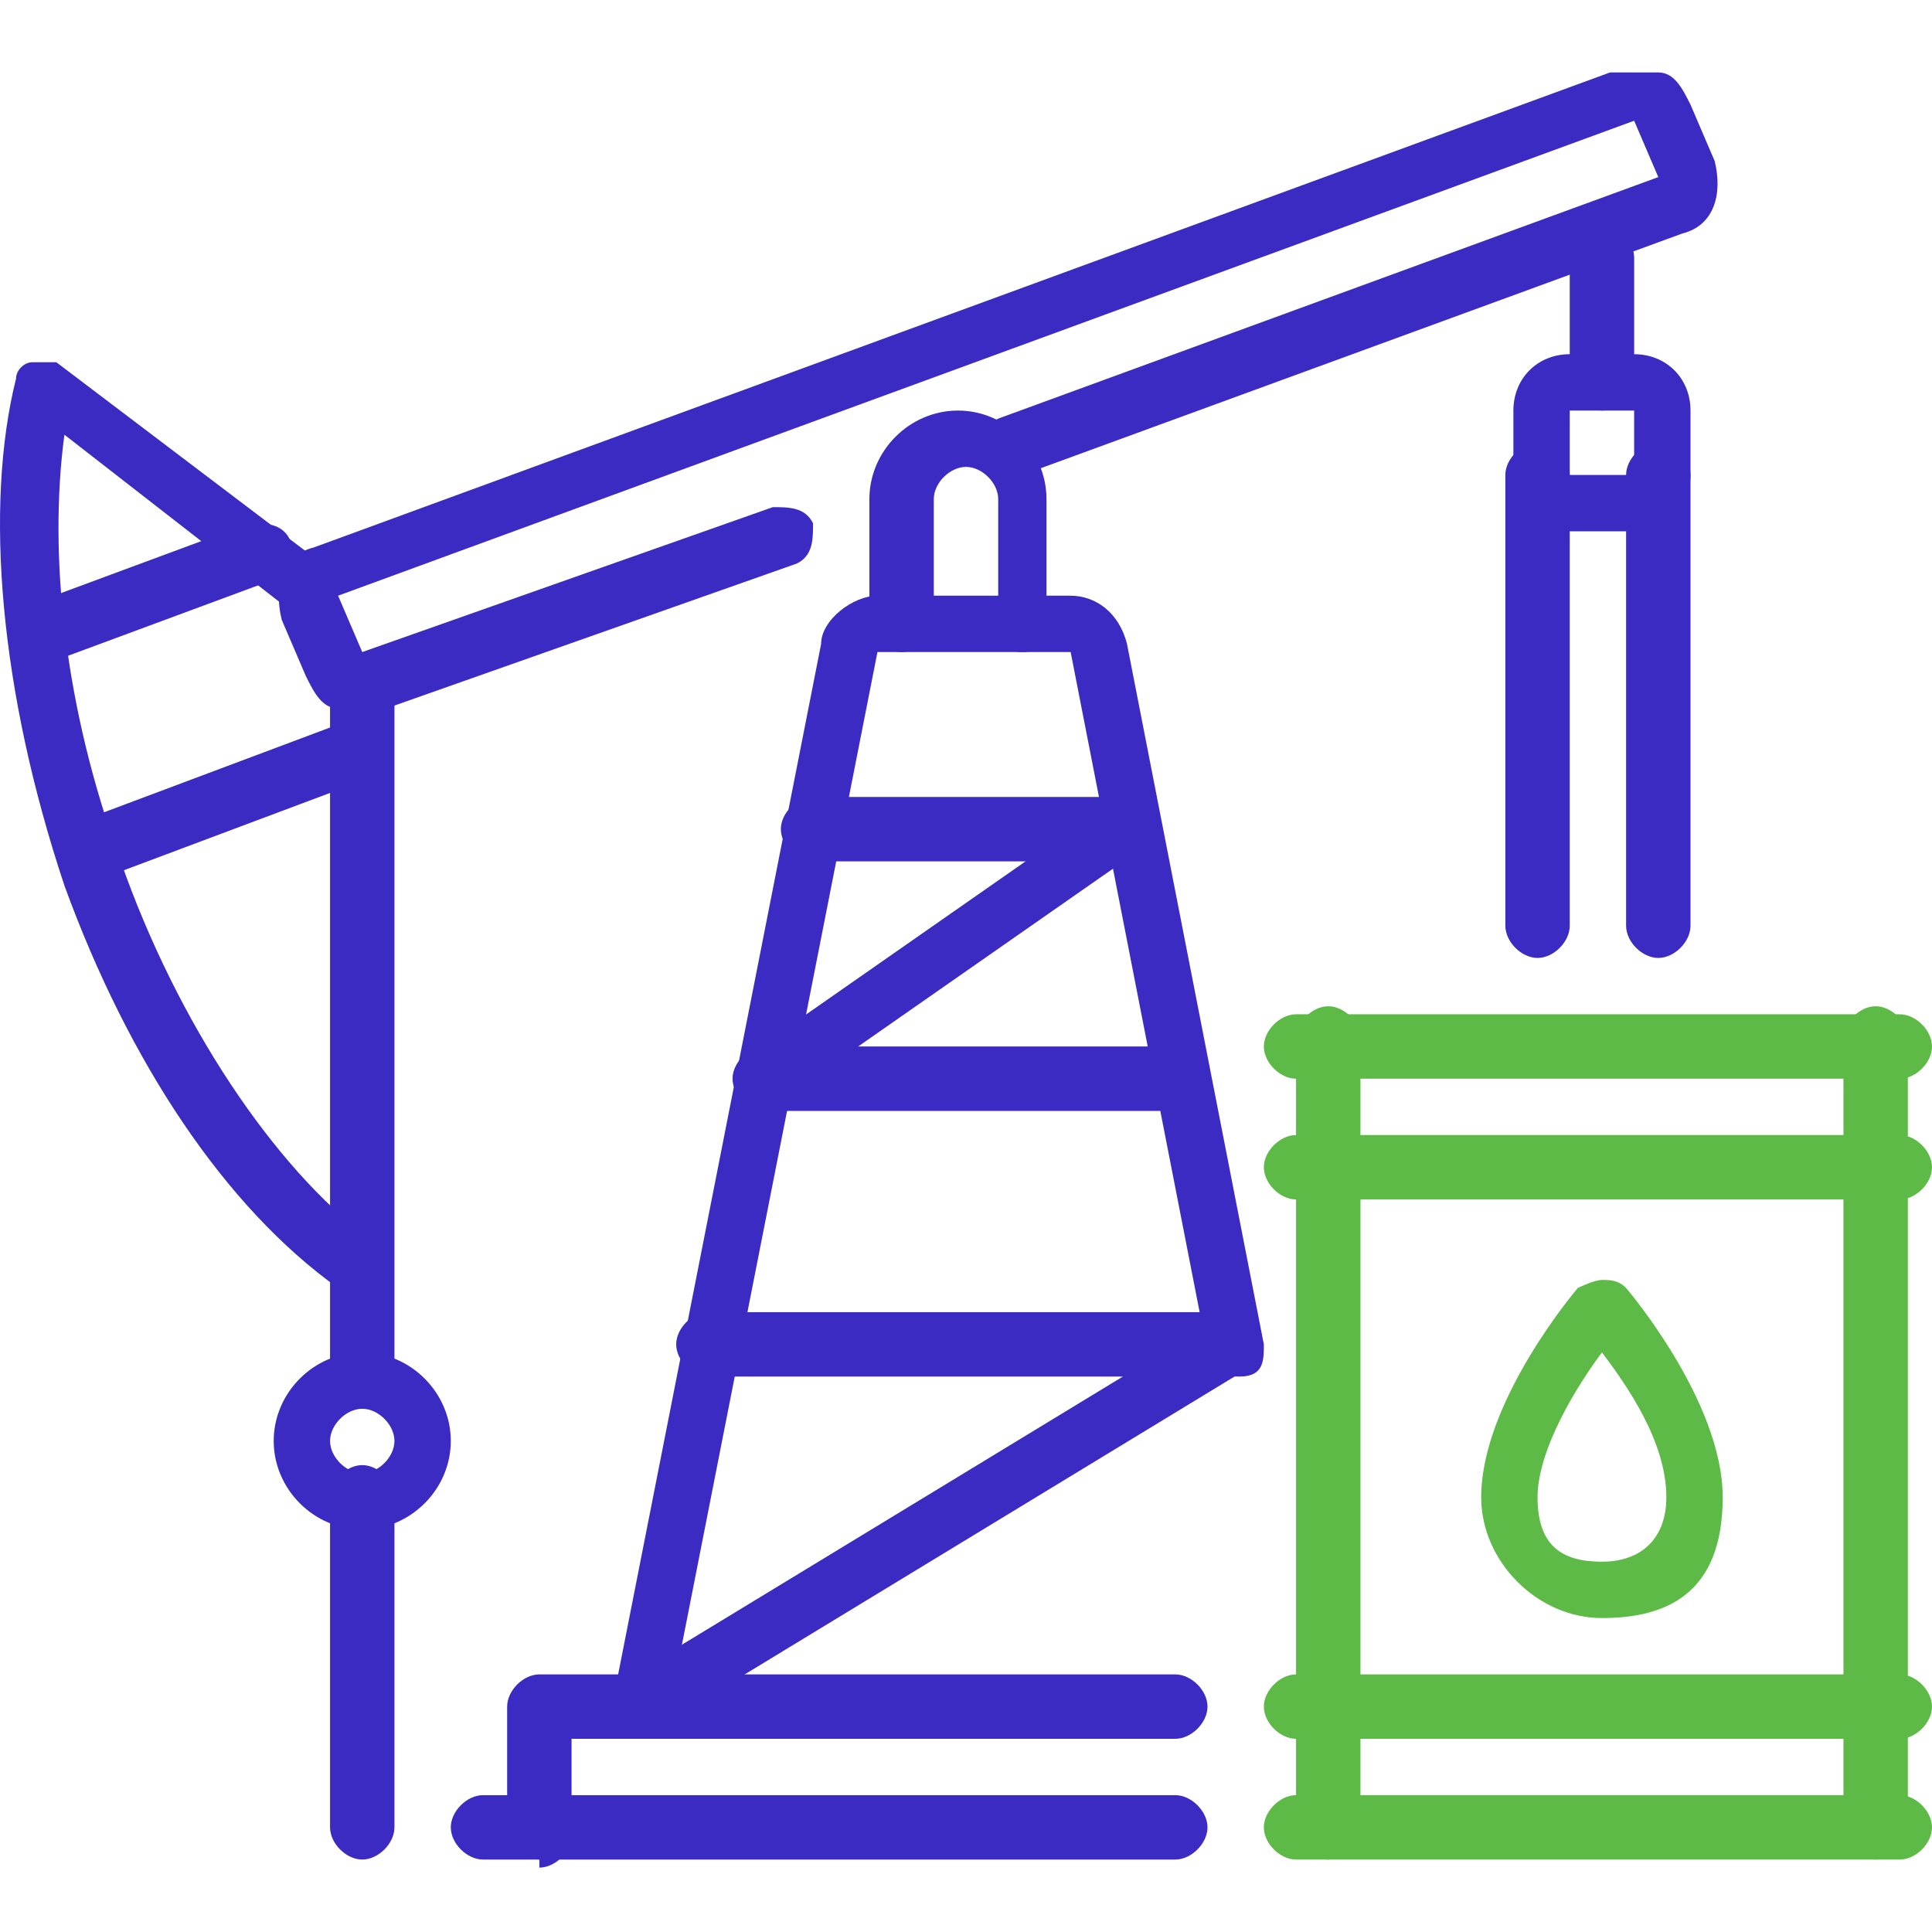
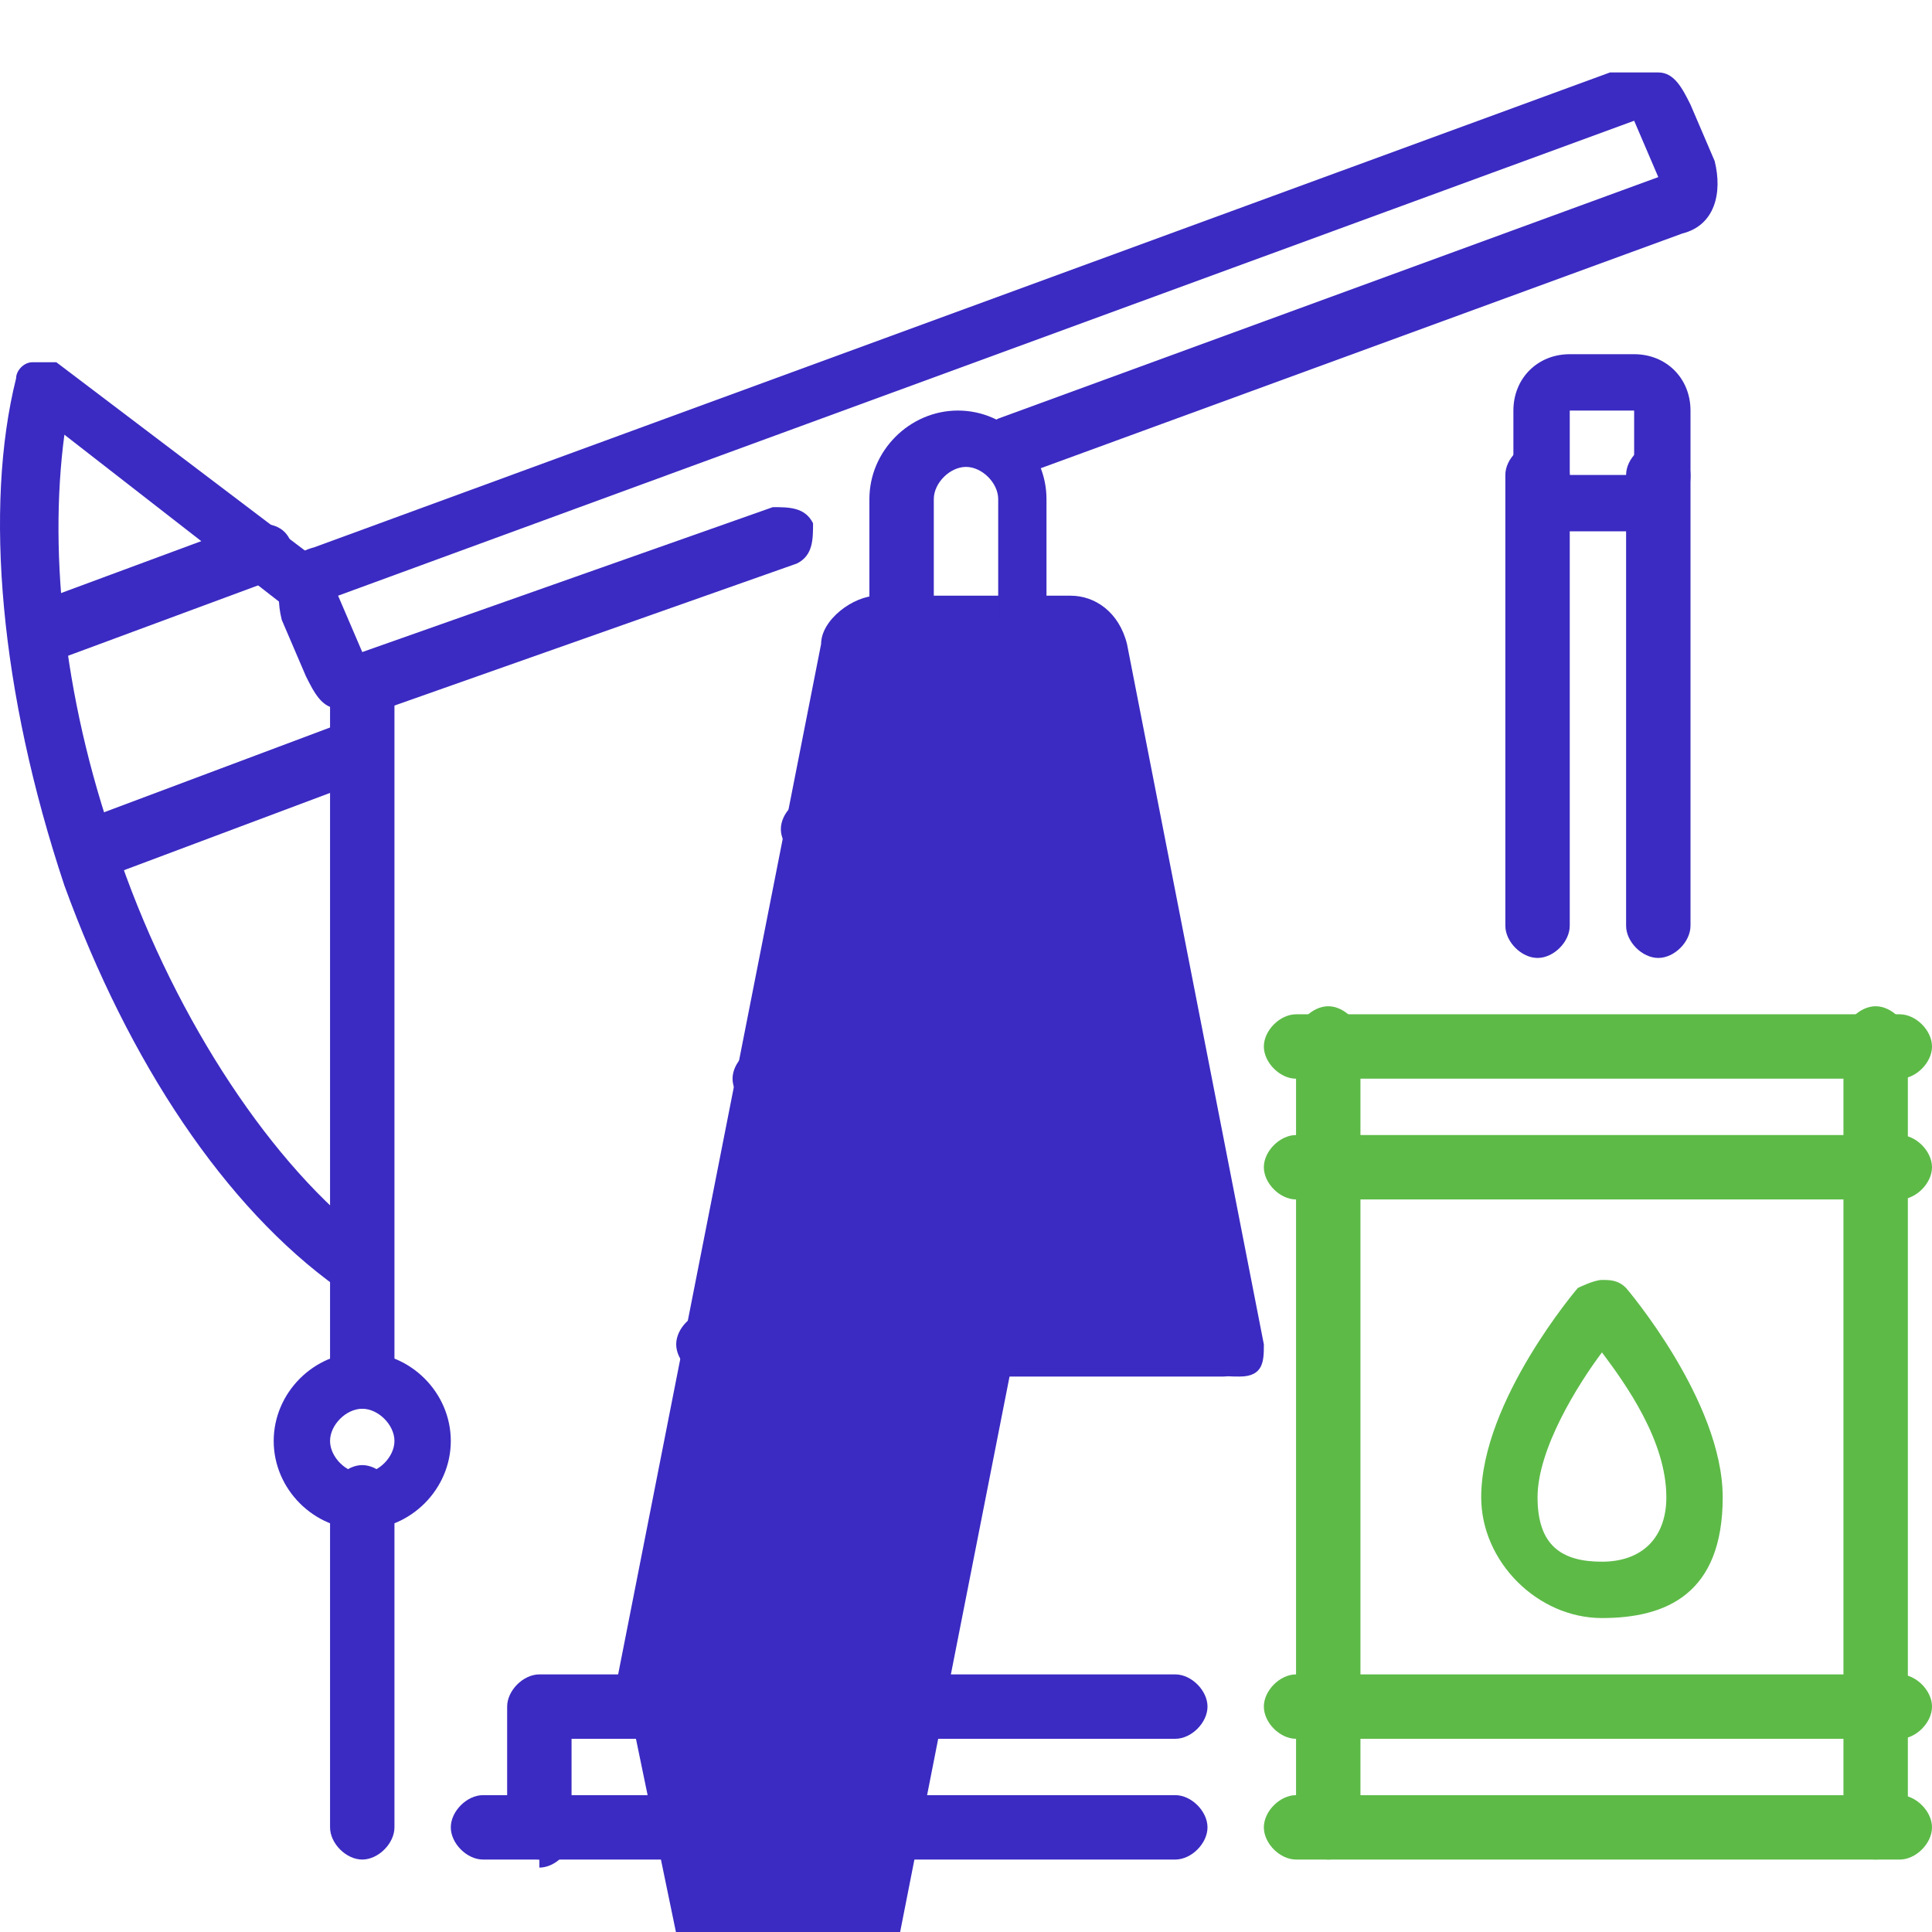
<svg xmlns="http://www.w3.org/2000/svg" version="1.1" viewBox="0 0 24 24">
  <defs>
    <style> .cls-1 { fill: #5dba47; } .cls-2 { fill: #3b2bc2; } </style>
  </defs>
  <g>
    <g id="svg6120">
      <g id="g6130">
        <g id="g6136">
          <g id="path6138">
            <path class="cls-2" d="M14.6,23.1H6c-.2,0-.4-.2-.4-.4s.2-.4.4-.4h8.6c.2,0,.4.2.4.4s-.2.4-.4.4Z" />
          </g>
        </g>
        <g id="g6140">
          <g id="path6142">
            <path class="cls-2" d="M6.7,23.1c-.2,0-.4-.2-.4-.4v-1.5c0-.2.2-.4.4-.4h7.9c.2,0,.4.2.4.4s-.2.4-.4.4h-7.5v1.2c0,.2-.2.4-.4.4Z" />
          </g>
        </g>
        <g id="g6144">
          <g id="path6146">
-             <path class="cls-2" d="M7.9,21.6s0,0,0,0c-.2,0-.3-.2-.3-.4l2.6-13.2c0-.3.4-.6.7-.6h2.4c.3,0,.6.2.7.6l1.7,8.7c0,.2,0,.4-.3.4-.2,0-.4,0-.4-.3l-1.7-8.7s0,0,0,0h-2.4s0,0,0,0l-2.6,13.2c0,.2-.2.3-.3.3Z" />
+             <path class="cls-2" d="M7.9,21.6s0,0,0,0c-.2,0-.3-.2-.3-.4l2.6-13.2c0-.3.4-.6.7-.6h2.4c.3,0,.6.2.7.6l1.7,8.7c0,.2,0,.4-.3.4-.2,0-.4,0-.4-.3s0,0,0,0h-2.4s0,0,0,0l-2.6,13.2c0,.2-.2.3-.3.3Z" />
          </g>
        </g>
        <g id="g6148">
          <g id="path6150">
            <path class="cls-2" d="M4.5,8.8c-.1,0-.2,0-.3,0-.2,0-.3-.2-.4-.4l-.3-.7c-.1-.4,0-.8.4-.9L20,.9c.2,0,.4,0,.6,0,.2,0,.3.2.4.4l.3.7c.1.4,0,.8-.4.9l-8.2,3c-.2,0-.4,0-.5-.2s0-.4.2-.5l8.2-3s0,0,0,0l-.3-.7s0,0,0,0c0,0,0,0,0,0L4.2,7.4s0,0,0,0l.3.7s0,0,0,0c0,0,0,0,0,0l5.1-1.8c.2,0,.4,0,.5.2,0,.2,0,.4-.2.5l-5.1,1.8c0,0-.2,0-.2,0Z" />
          </g>
        </g>
        <g id="g6152">
          <g id="path6154">
            <path class="cls-2" d="M1.1,10.9c-.1,0-.3,0-.3-.2,0-.2,0-.4.2-.5l3.2-1.2c.2,0,.4,0,.5.2,0,.2,0,.4-.2.5l-3.2,1.2s0,0-.1,0Z" />
          </g>
        </g>
        <g id="g6156">
          <g id="path6158">
            <path class="cls-2" d="M.5,8.2c-.1,0-.3,0-.3-.2,0-.2,0-.4.2-.5l2.7-1c.2,0,.4,0,.5.2,0,.2,0,.4-.2.5l-2.7,1s0,0-.1,0Z" />
          </g>
        </g>
        <g id="g6160">
          <g id="path6162">
            <path class="cls-2" d="M4.4,16c0,0-.1,0-.2,0-1.4-1-2.6-2.8-3.4-5C0,8.6-.2,6.3.2,4.7c0-.1.1-.2.2-.2.1,0,.2,0,.3,0l3.3,2.5c.2.1.2.3,0,.5-.1.2-.3.2-.5,0L.8,5.4c-.2,1.5,0,3.4.7,5.3.7,2,1.9,3.8,3.1,4.7.2.1.2.3,0,.5,0,0-.2.1-.3.1Z" />
          </g>
        </g>
        <g id="g6164">
          <g id="path6166">
            <path class="cls-2" d="M4.5,17.5c-.2,0-.4-.2-.4-.4v-8.5c0-.2.2-.4.4-.4s.4.2.4.4v8.5c0,.2-.2.4-.4.4Z" />
          </g>
        </g>
        <g id="g6168">
          <g id="path6170">
            <path class="cls-2" d="M4.5,19c-.6,0-1.1-.5-1.1-1.1s.5-1.1,1.1-1.1,1.1.5,1.1,1.1-.5,1.1-1.1,1.1ZM4.5,17.5c-.2,0-.4.2-.4.4s.2.4.4.4.4-.2.4-.4-.2-.4-.4-.4Z" />
          </g>
        </g>
        <g id="g6172">
          <g id="path6174">
            <path class="cls-2" d="M4.5,23.1c-.2,0-.4-.2-.4-.4v-4.1c0-.2.2-.4.4-.4s.4.2.4.4v4.1c0,.2-.2.4-.4.4Z" />
          </g>
        </g>
        <g id="g6176">
          <g id="path6178">
            <path class="cls-2" d="M12.8,8.1c-.2,0-.4-.2-.4-.4v-1.5c0-.2-.2-.4-.4-.4s-.4.2-.4.4v1.5c0,.2-.2.4-.4.4s-.4-.2-.4-.4v-1.5c0-.6.5-1.1,1.1-1.1s1.1.5,1.1,1.1v1.5c0,.2-.2.4-.4.4Z" />
          </g>
        </g>
        <g id="g6180">
          <g id="path6182">
            <path class="cls-2" d="M13.9,10.7h-3.8c-.2,0-.4-.2-.4-.4s.2-.4.4-.4h3.8c.2,0,.4.2.4.4s-.2.4-.4.4Z" />
          </g>
        </g>
        <g id="g6184">
          <g id="path6186">
            <path class="cls-2" d="M14.4,13.8h-4.9c-.2,0-.4-.2-.4-.4s.2-.4.4-.4h4.9c.2,0,.4.2.4.4s-.2.4-.4.4Z" />
          </g>
        </g>
        <g id="g6188">
          <g id="path6190">
            <path class="cls-2" d="M15.2,17.1h-6.4c-.2,0-.4-.2-.4-.4s.2-.4.4-.4h6.4c.2,0,.4.2.4.4s-.2.4-.4.4Z" />
          </g>
        </g>
        <g id="g6192">
          <g id="path6194">
-             <path class="cls-2" d="M7.9,21.6c-.1,0-.2,0-.3-.2-.1-.2,0-.4.1-.5l7.4-4.5c.2-.1.4,0,.5.1s0,.4-.1.5l-7.4,4.5c0,0-.1,0-.2,0Z" />
-           </g>
+             </g>
        </g>
        <g id="g6196">
          <g id="path6198">
            <path class="cls-2" d="M9.6,13.8c-.1,0-.2,0-.3-.2-.1-.2,0-.4,0-.5l4.3-3c.2-.1.4,0,.5,0s0,.4,0,.5l-4.3,3c0,0-.1,0-.2,0Z" />
          </g>
        </g>
        <g id="g6200">
          <g id="path6202">
            <path class="cls-1" d="M23.3,23.1c-.2,0-.4-.2-.4-.4v-9.8c0-.2.2-.4.4-.4s.4.2.4.4v9.8c0,.2-.2.4-.4.4Z" />
          </g>
        </g>
        <g id="g6204">
          <g id="path6206">
            <path class="cls-1" d="M16.5,23.1c-.2,0-.4-.2-.4-.4v-9.8c0-.2.2-.4.4-.4s.4.2.4.4v9.8c0,.2-.2.4-.4.4Z" />
          </g>
        </g>
        <g id="g6208">
          <g id="path6210">
            <path class="cls-2" d="M20.3,6.6h-.8c-.4,0-.7-.3-.7-.7v-.8c0-.4.3-.7.7-.7h.8c.4,0,.7.3.7.7v.8c0,.4-.3.7-.7.7ZM19.5,5.1s0,0,0,0v.8s0,0,0,0h.8s0,0,0,0v-.8s0,0,0,0h-.8Z" />
          </g>
        </g>
        <g id="g6212">
          <g id="path6214">
            <path class="cls-2" d="M19.1,11.9c-.2,0-.4-.2-.4-.4v-5.6c0-.2.2-.4.4-.4s.4.2.4.4v5.6c0,.2-.2.4-.4.4Z" />
          </g>
        </g>
        <g id="g6216">
          <g id="path6218">
-             <path class="cls-2" d="M19.9,5.1c-.2,0-.4-.2-.4-.4v-1.5c0-.2.2-.4.4-.4s.4.2.4.4v1.5c0,.2-.2.4-.4.4Z" />
-           </g>
+             </g>
        </g>
        <g id="g6220">
          <g id="path6222">
            <path class="cls-2" d="M20.6,11.9c-.2,0-.4-.2-.4-.4v-5.6c0-.2.2-.4.4-.4s.4.2.4.4v5.6c0,.2-.2.4-.4.4Z" />
          </g>
        </g>
        <g id="g6224">
          <g id="path6226">
            <path class="cls-1" d="M23.6,23.1h-7.5c-.2,0-.4-.2-.4-.4s.2-.4.4-.4h7.5c.2,0,.4.2.4.4s-.2.4-.4.4Z" />
          </g>
        </g>
        <g id="g6228">
          <g id="path6230">
            <path class="cls-1" d="M23.6,13.4h-7.5c-.2,0-.4-.2-.4-.4s.2-.4.4-.4h7.5c.2,0,.4.2.4.4s-.2.4-.4.4Z" />
          </g>
        </g>
        <g id="g6232">
          <g id="path6234">
            <path class="cls-1" d="M23.6,14.9h-7.5c-.2,0-.4-.2-.4-.4s.2-.4.4-.4h7.5c.2,0,.4.2.4.4s-.2.4-.4.4Z" />
          </g>
        </g>
        <g id="g6236">
          <g id="path6238">
            <path class="cls-1" d="M23.6,21.6h-7.5c-.2,0-.4-.2-.4-.4s.2-.4.4-.4h7.5c.2,0,.4.2.4.4s-.2.4-.4.4Z" />
          </g>
        </g>
        <g id="g6240">
          <g id="path6242">
            <path class="cls-1" d="M19.9,20.1c-.8,0-1.5-.7-1.5-1.5,0-1.2,1.2-2.6,1.2-2.6,0,0,.2-.1.3-.1s.2,0,.3.1c0,0,1.2,1.4,1.2,2.6s-.7,1.5-1.5,1.5ZM19.9,16.8c-.3.4-.8,1.2-.8,1.8s.3.8.8.8.8-.3.8-.8c0-.7-.5-1.4-.8-1.8Z" />
          </g>
        </g>
      </g>
    </g>
  </g>
</svg>